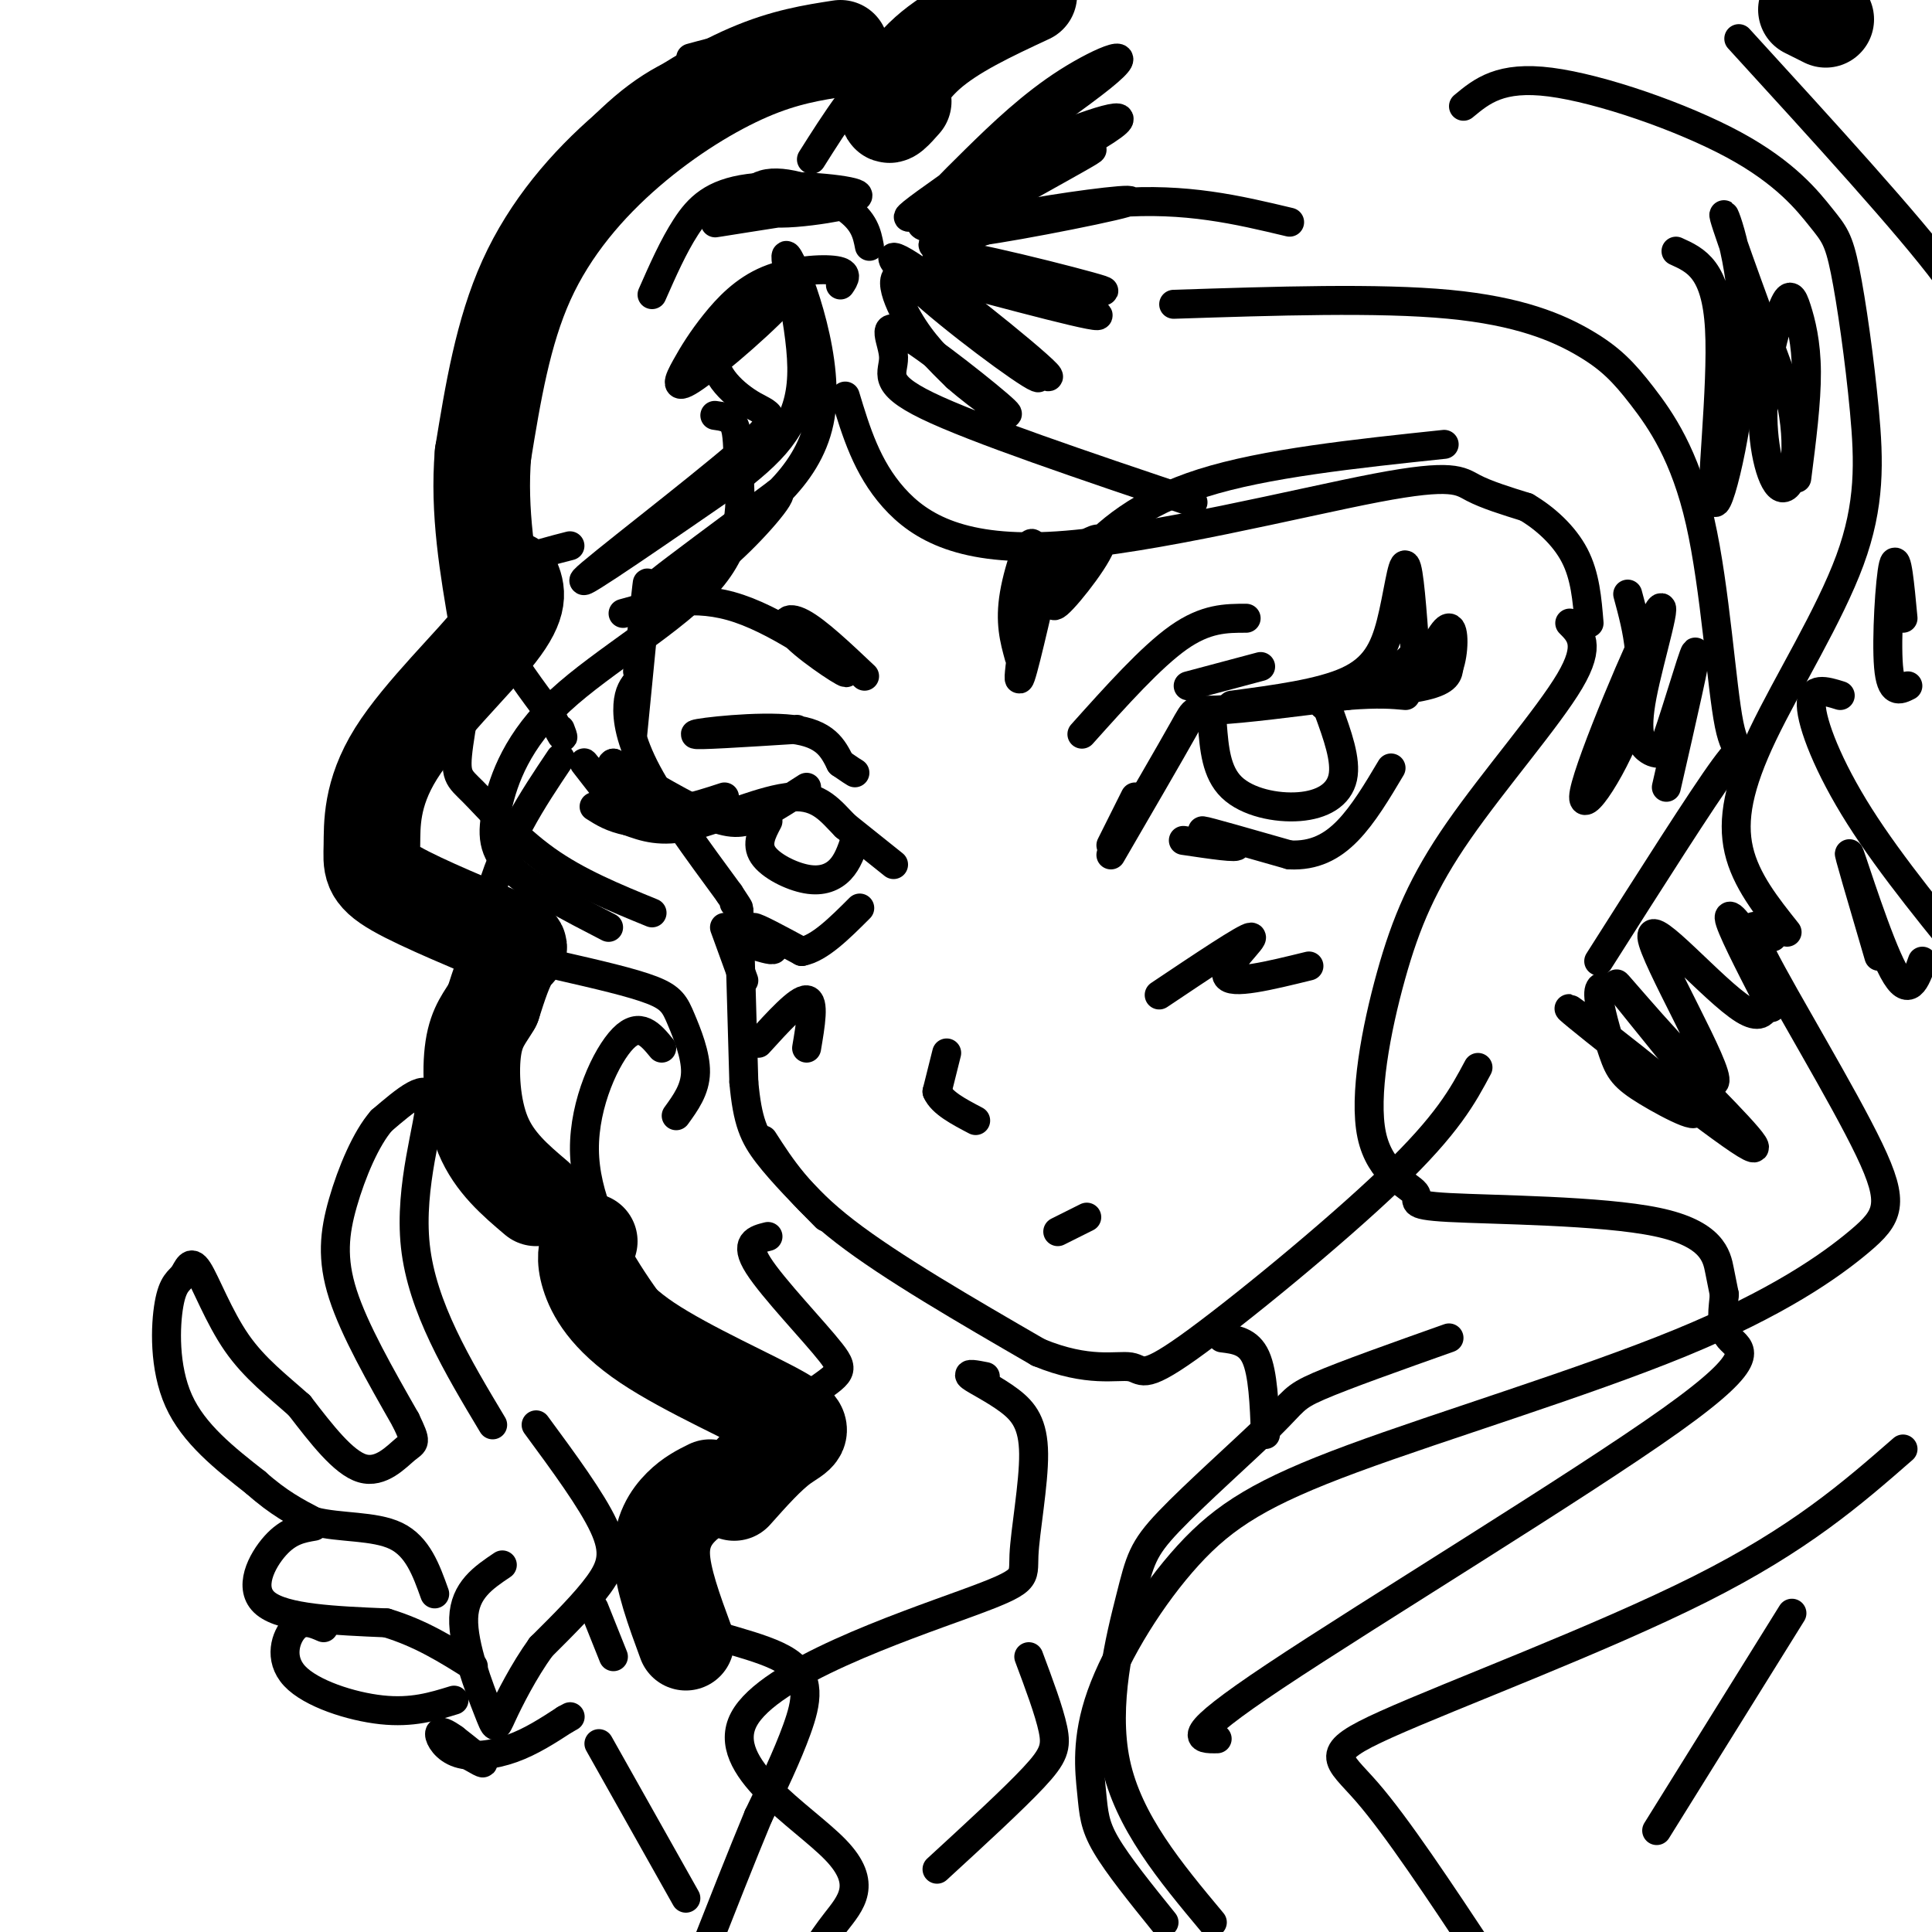
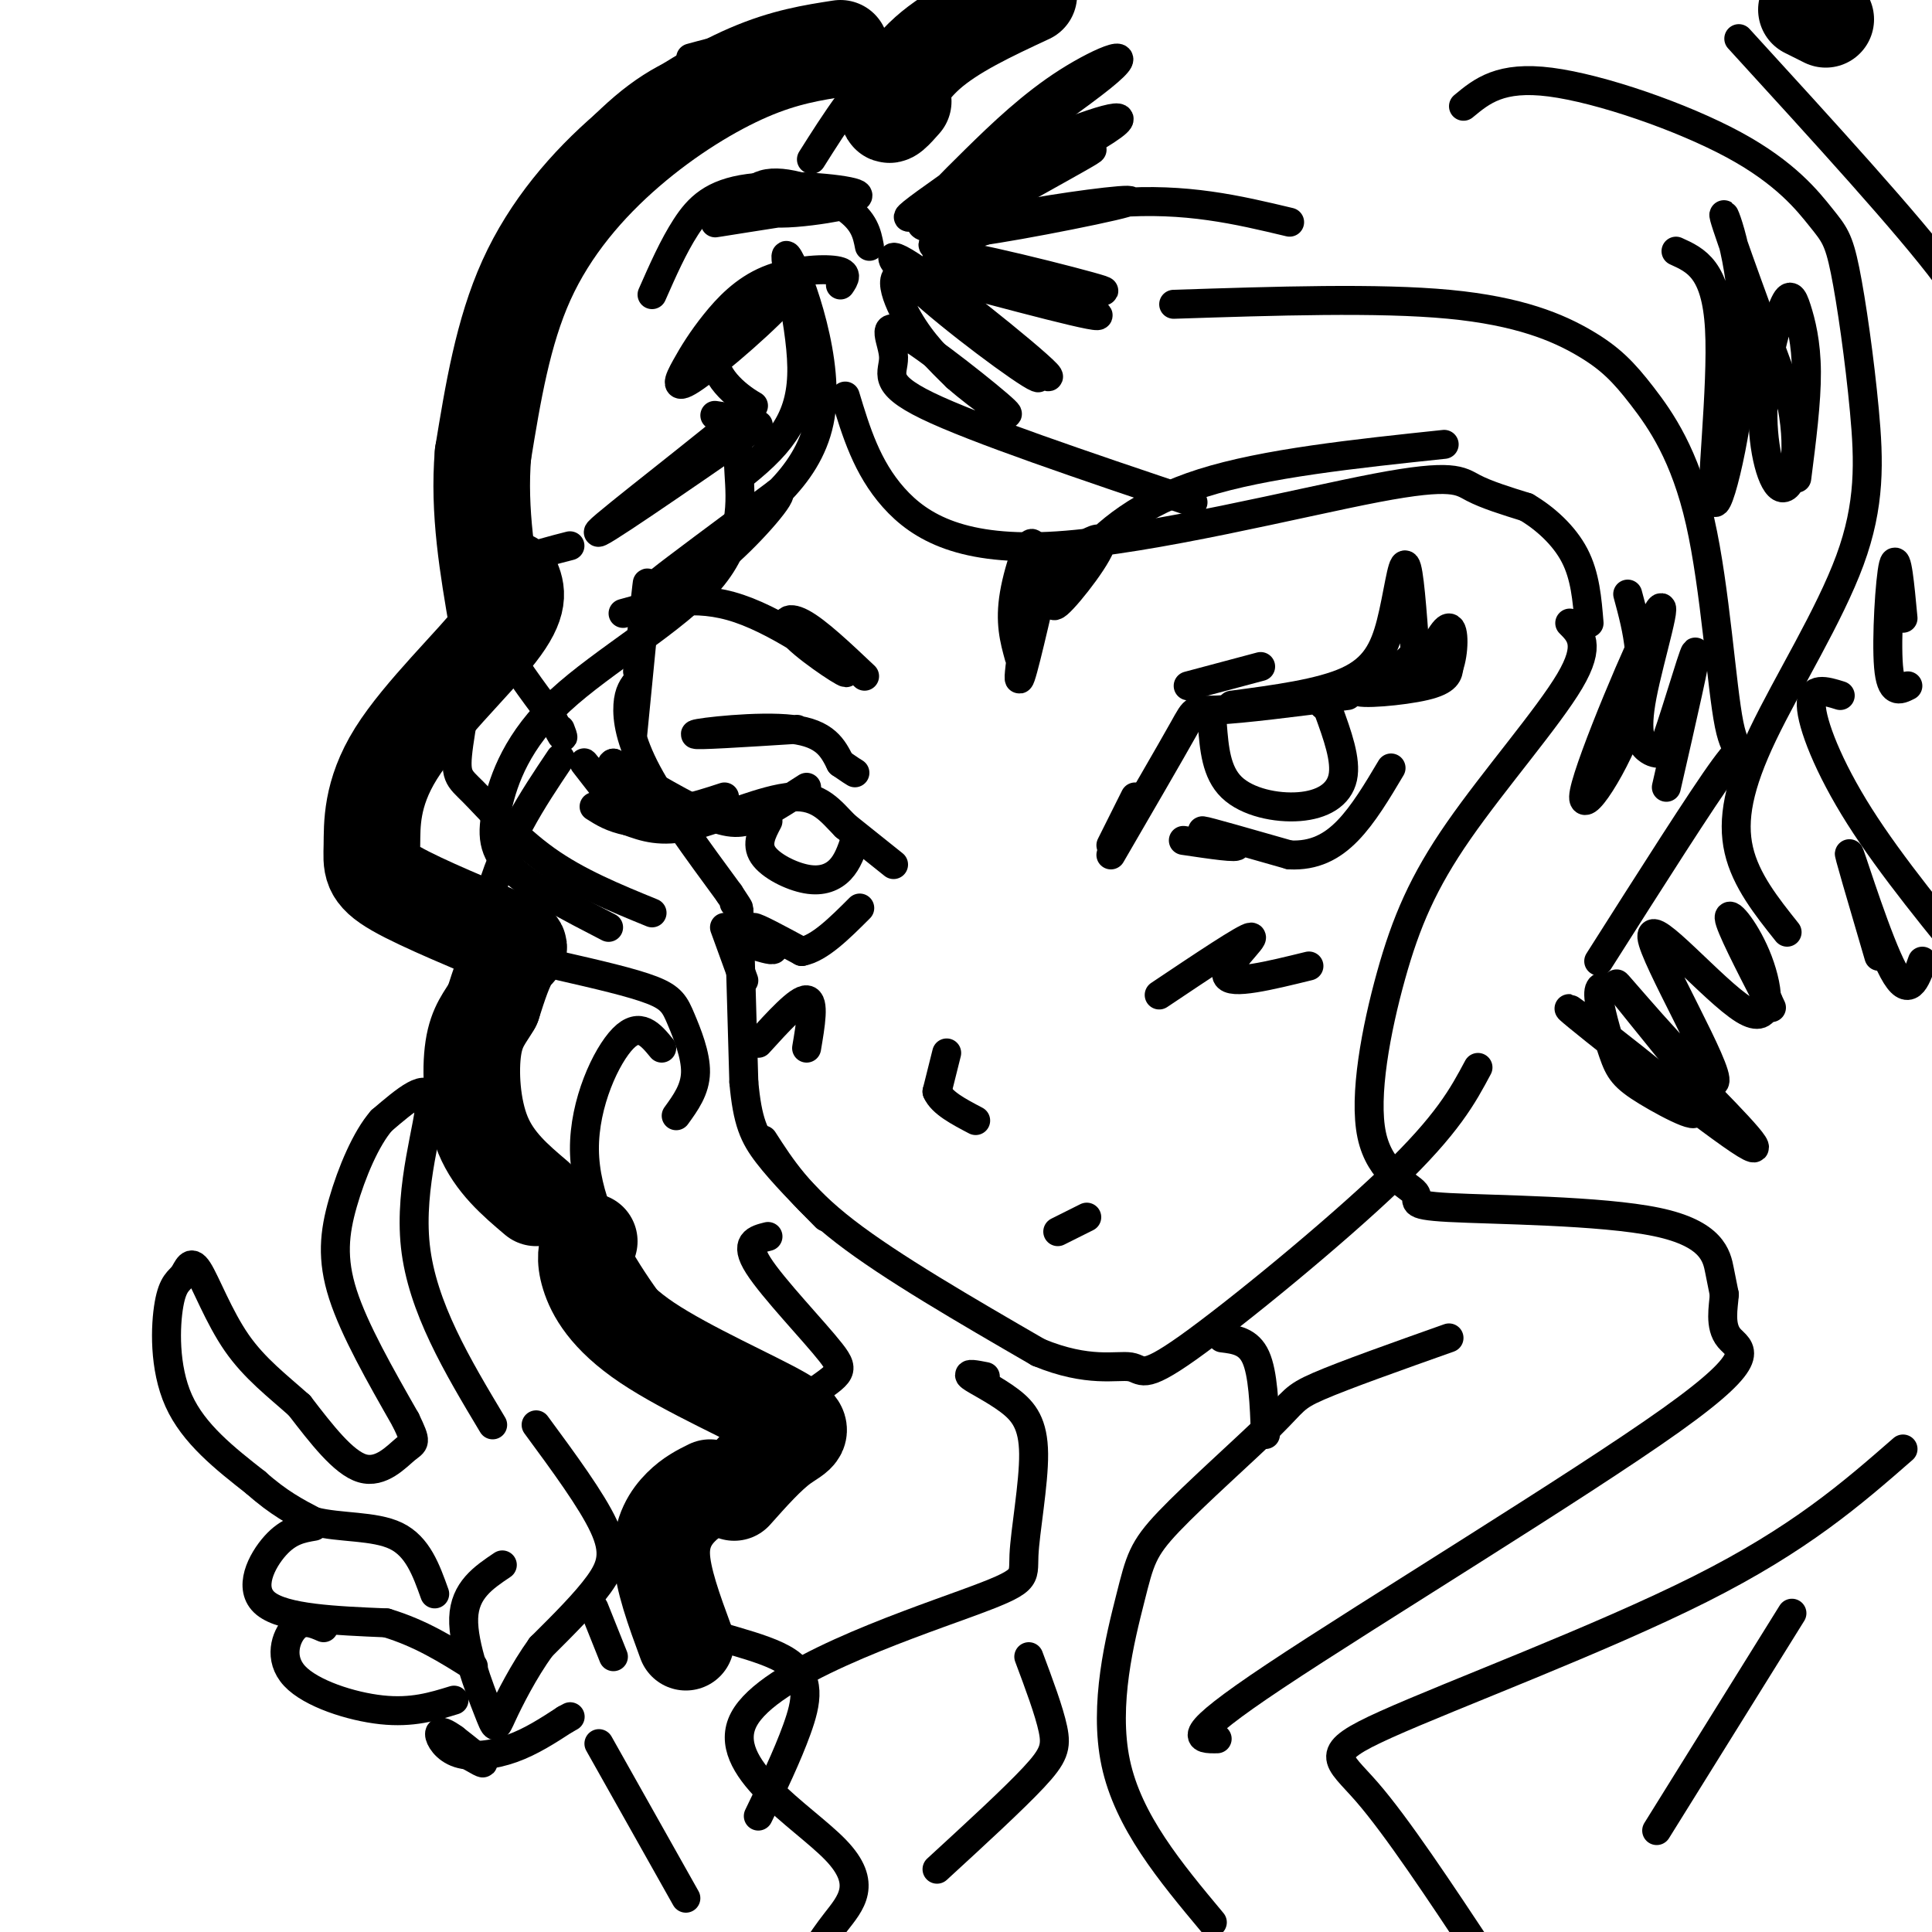
<svg xmlns="http://www.w3.org/2000/svg" viewBox="0 0 400 400" version="1.1">
  <g fill="none" stroke="rgb(0,0,0)" stroke-width="6" stroke-linecap="round" stroke-linejoin="round">
    <path d="M132,139c1.083,-10.083 2.167,-20.167 2,-18c-0.167,2.167 -1.583,16.583 -3,31" />
    <path d="M132,141c-0.911,1.111 -1.822,2.222 -2,5c-0.178,2.778 0.378,7.222 4,14c3.622,6.778 10.311,15.889 17,25" />
    <path d="M151,185c3.000,4.500 2.000,3.250 1,2" />
    <path d="M150,192c0.000,0.000 4.000,11.000 4,11" />
    <path d="M153,189c0.000,0.000 1.000,35.000 1,35" />
    <path d="M154,224c0.733,8.200 2.067,11.200 5,15c2.933,3.800 7.467,8.400 12,13" />
    <path d="M158,236c3.750,5.833 7.500,11.667 17,19c9.500,7.333 24.750,16.167 40,25" />
    <path d="M215,280c10.376,4.305 16.317,2.566 19,3c2.683,0.434 2.107,3.040 12,-4c9.893,-7.040 30.255,-23.726 42,-35c11.745,-11.274 14.872,-17.137 18,-23" />
    <path d="M230,175c0.000,0.000 5.000,-10.000 5,-10" />
    <path d="M230,177c6.156,-10.600 12.311,-21.200 15,-26c2.689,-4.800 1.911,-3.800 7,-4c5.089,-0.200 16.044,-1.600 27,-3" />
-     <path d="M279,144c6.500,-0.500 9.250,-0.250 12,0" />
    <path d="M251,150c0.393,4.946 0.786,9.893 4,13c3.214,3.107 9.250,4.375 14,4c4.750,-0.375 8.214,-2.393 9,-6c0.786,-3.607 -1.107,-8.804 -3,-14" />
    <path d="M275,147c-0.667,-2.500 -0.833,-1.750 -1,-1" />
    <path d="M245,174c5.822,0.867 11.644,1.733 11,1c-0.644,-0.733 -7.756,-3.067 -7,-3c0.756,0.067 9.378,2.533 18,5" />
    <path d="M267,177c5.067,0.244 8.733,-1.644 12,-5c3.267,-3.356 6.133,-8.178 9,-13" />
    <path d="M255,146c9.202,-1.220 18.405,-2.440 24,-5c5.595,-2.560 7.583,-6.458 9,-12c1.417,-5.542 2.262,-12.726 3,-12c0.738,0.726 1.369,9.363 2,18" />
    <path d="M293,135c-3.179,4.607 -12.125,7.125 -12,8c0.125,0.875 9.321,0.107 14,-1c4.679,-1.107 4.839,-2.554 5,-4" />
    <path d="M300,138c1.044,-2.844 1.156,-7.956 0,-8c-1.156,-0.044 -3.578,4.978 -6,10" />
-     <path d="M258,128c-4.167,0.000 -8.333,0.000 -14,4c-5.667,4.000 -12.833,12.000 -20,20" />
    <path d="M246,142c0.000,0.000 15.000,-4.000 15,-4" />
    <path d="M185,179c0.000,0.000 -10.000,-8.000 -10,-8" />
    <path d="M175,171c-2.940,-2.964 -5.292,-6.375 -11,-6c-5.708,0.375 -14.774,4.536 -21,6c-6.226,1.464 -9.613,0.232 -13,-1" />
    <path d="M130,170c-3.333,-0.667 -5.167,-1.833 -7,-3" />
    <path d="M150,165c-6.222,2.044 -12.444,4.089 -18,2c-5.556,-2.089 -10.444,-8.311 -11,-9c-0.556,-0.689 3.222,4.156 7,9" />
    <path d="M128,167c1.667,1.500 2.333,0.750 3,0" />
    <path d="M159,170c-1.250,2.369 -2.500,4.738 -1,7c1.500,2.262 5.750,4.417 9,5c3.250,0.583 5.500,-0.405 7,-2c1.500,-1.595 2.250,-3.798 3,-6" />
    <path d="M157,196c1.933,0.556 3.867,1.111 3,0c-0.867,-1.111 -4.533,-3.889 -4,-4c0.533,-0.111 5.267,2.444 10,5" />
    <path d="M166,197c3.667,-0.667 7.833,-4.833 12,-9" />
    <path d="M167,163c-3.556,2.289 -7.111,4.578 -10,6c-2.889,1.422 -5.111,1.978 -10,0c-4.889,-1.978 -12.444,-6.489 -20,-11" />
    <path d="M127,158c-1.833,0.333 3.583,6.667 9,13" />
    <path d="M165,151c-10.867,0.689 -21.733,1.378 -21,1c0.733,-0.378 13.067,-1.822 20,-1c6.933,0.822 8.467,3.911 10,7" />
    <path d="M174,158c2.167,1.500 2.583,1.750 3,2" />
    <path d="M211,136c-0.994,-3.589 -1.988,-7.179 -1,-13c0.988,-5.821 3.958,-13.875 4,-9c0.042,4.875 -2.845,22.679 -3,26c-0.155,3.321 2.423,-7.839 5,-19" />
    <path d="M216,121c4.055,-5.851 11.691,-10.979 12,-9c0.309,1.979 -6.711,11.067 -9,13c-2.289,1.933 0.153,-3.287 5,-9c4.847,-5.713 12.099,-11.918 25,-16c12.901,-4.082 31.450,-6.041 50,-8" />
    <path d="M179,140c-4.941,-4.671 -9.882,-9.343 -13,-11c-3.118,-1.657 -4.413,-0.300 -1,3c3.413,3.300 11.534,8.542 10,7c-1.534,-1.542 -12.724,-9.869 -22,-13c-9.276,-3.131 -16.638,-1.065 -24,1" />
    <path d="M196,218c0.000,0.000 -2.000,8.000 -2,8" />
    <path d="M194,226c1.000,2.333 4.500,4.167 8,6" />
    <path d="M219,255c0.000,0.000 6.000,-3.000 6,-3" />
    <path d="M175,82c2.234,7.386 4.469,14.772 10,21c5.531,6.228 14.359,11.298 34,10c19.641,-1.298 50.096,-8.965 66,-12c15.904,-3.035 17.258,-1.439 20,0c2.742,1.439 6.871,2.719 11,4" />
    <path d="M316,105c3.800,2.222 7.800,5.778 10,10c2.200,4.222 2.600,9.111 3,14" />
    <path d="M243,63c21.197,-0.693 42.395,-1.386 57,0c14.605,1.386 22.619,4.849 28,8c5.381,3.151 8.130,5.988 12,11c3.870,5.012 8.862,12.199 12,26c3.138,13.801 4.422,34.216 6,42c1.578,7.784 3.451,2.938 -1,9c-4.451,6.062 -15.225,23.031 -26,40" />
    <path d="M325,129c2.234,2.228 4.468,4.455 0,12c-4.468,7.545 -15.639,20.407 -23,31c-7.361,10.593 -10.913,18.918 -14,30c-3.087,11.082 -5.710,24.922 -4,33c1.710,8.078 7.754,10.394 9,12c1.246,1.606 -2.305,2.503 7,3c9.305,0.497 31.467,0.595 43,3c11.533,2.405 12.438,7.116 13,10c0.562,2.884 0.781,3.942 1,5" />
    <path d="M357,268c-0.161,2.585 -1.064,6.549 1,9c2.064,2.451 7.094,3.391 -12,17c-19.094,13.609 -62.313,39.888 -82,53c-19.687,13.112 -15.844,13.056 -12,13" />
-     <path d="M367,194c-3.228,-2.389 -6.455,-4.778 -2,4c4.455,8.778 16.593,28.724 22,40c5.407,11.276 4.081,13.882 -2,19c-6.081,5.118 -16.919,12.747 -37,21c-20.081,8.253 -49.407,17.129 -68,24c-18.593,6.871 -26.455,11.736 -34,20c-7.545,8.264 -14.775,19.926 -18,29c-3.225,9.074 -2.445,15.558 -2,20c0.445,4.442 0.556,6.840 3,11c2.444,4.160 7.222,10.080 12,16" />
    <path d="M300,277c-10.866,3.856 -21.732,7.712 -27,10c-5.268,2.288 -4.936,3.008 -10,8c-5.064,4.992 -15.522,14.256 -21,20c-5.478,5.744 -5.975,7.970 -8,16c-2.025,8.030 -5.579,21.866 -3,34c2.579,12.134 11.289,22.567 20,33" />
    <path d="M148,86c1.620,0.219 3.239,0.438 4,2c0.761,1.562 0.663,4.467 1,10c0.337,5.533 1.110,13.692 -6,22c-7.110,8.308 -22.102,16.763 -31,25c-8.898,8.237 -11.703,16.256 -13,22c-1.297,5.744 -1.085,9.213 3,13c4.085,3.787 12.042,7.894 20,12" />
    <path d="M118,113c-3.618,0.929 -7.235,1.858 -10,3c-2.765,1.142 -4.677,2.497 -7,10c-2.323,7.503 -5.056,21.156 -6,28c-0.944,6.844 -0.100,6.881 3,10c3.100,3.119 8.457,9.320 15,14c6.543,4.680 14.271,7.840 22,11" />
    <path d="M116,200c7.464,1.708 14.929,3.417 19,5c4.071,1.583 4.750,3.042 6,6c1.250,2.958 3.071,7.417 3,11c-0.071,3.583 -2.036,6.292 -4,9" />
    <path d="M102,295c-7.311,-12.200 -14.622,-24.400 -16,-37c-1.378,-12.600 3.178,-25.600 3,-30c-0.178,-4.400 -5.089,-0.200 -10,4" />
    <path d="M79,232c-3.202,3.643 -6.208,10.750 -8,17c-1.792,6.250 -2.369,11.643 0,19c2.369,7.357 7.685,16.679 13,26" />
    <path d="M84,294c2.393,4.988 1.875,4.458 0,6c-1.875,1.542 -5.107,5.155 -9,4c-3.893,-1.155 -8.446,-7.077 -13,-13" />
    <path d="M62,291c-4.507,-4.036 -9.275,-7.626 -13,-13c-3.725,-5.374 -6.407,-12.531 -8,-15c-1.593,-2.469 -2.097,-0.249 -3,1c-0.903,1.249 -2.205,1.529 -3,6c-0.795,4.471 -1.084,13.135 2,20c3.084,6.865 9.542,11.933 16,17" />
    <path d="M53,307c4.667,4.167 8.333,6.083 12,8" />
    <path d="M65,315c5.289,1.378 12.511,0.822 17,3c4.489,2.178 6.244,7.089 8,12" />
    <path d="M65,316c-2.600,0.444 -5.200,0.889 -8,4c-2.800,3.111 -5.800,8.889 -2,12c3.800,3.111 14.400,3.556 25,4" />
    <path d="M80,336c7.167,2.167 12.583,5.583 18,9" />
    <path d="M67,337c-2.089,-0.911 -4.179,-1.821 -6,0c-1.821,1.821 -3.375,6.375 0,10c3.375,3.625 11.679,6.321 18,7c6.321,0.679 10.661,-0.661 15,-2" />
    <path d="M111,295c5.756,7.822 11.511,15.644 14,21c2.489,5.356 1.711,8.244 -1,12c-2.711,3.756 -7.356,8.378 -12,13" />
    <path d="M112,341c-3.592,4.974 -6.571,10.911 -8,14c-1.429,3.089 -1.308,3.332 -3,-1c-1.692,-4.332 -5.198,-13.238 -5,-19c0.198,-5.762 4.099,-8.381 8,-11" />
    <path d="M93,361c3.417,2.083 6.833,4.167 7,4c0.167,-0.167 -2.917,-2.583 -6,-5" />
    <path d="M94,360c-1.710,-1.239 -2.984,-1.837 -3,-1c-0.016,0.837 1.226,3.110 4,4c2.774,0.890 7.078,0.397 11,-1c3.922,-1.397 7.461,-3.699 11,-6" />
    <path d="M117,356c1.833,-1.000 0.917,-0.500 0,0" />
    <path d="M123,333c0.000,0.000 4.000,10.000 4,10" />
    <path d="M124,361c0.000,0.000 18.000,32.000 18,32" />
    <path d="M168,33c5.000,-7.917 10.000,-15.833 17,-22c7.000,-6.167 16.000,-10.583 25,-15" />
    <path d="M360,8c17.667,19.333 35.333,38.667 43,49c7.667,10.333 5.333,11.667 3,13" />
    <path d="M303,22c3.818,-3.170 7.635,-6.340 18,-5c10.365,1.340 27.276,7.189 38,13c10.724,5.811 15.261,11.583 18,15c2.739,3.417 3.679,4.479 5,11c1.321,6.521 3.022,18.502 4,29c0.978,10.498 1.231,19.515 -3,31c-4.231,11.485 -12.947,25.438 -18,36c-5.053,10.562 -6.444,17.732 -5,24c1.444,6.268 5.722,11.634 10,17" />
    <path d="M381,144c-3.067,-0.956 -6.133,-1.911 -6,2c0.133,3.911 3.467,12.689 10,23c6.533,10.311 16.267,22.156 26,34" />
    <path d="M394,300c-10.661,9.304 -21.321,18.607 -42,29c-20.679,10.393 -51.375,21.875 -65,28c-13.625,6.125 -10.179,6.893 -4,14c6.179,7.107 15.089,20.554 24,34" />
    <path d="M371,334c0.000,0.000 -28.000,45.000 -28,45" />
    <path d="M253,277c2.750,0.333 5.500,0.667 7,4c1.500,3.333 1.750,9.667 2,16" />
    <path d="M240,206c8.956,-6.000 17.911,-12.000 19,-12c1.089,0.000 -5.689,6.000 -5,8c0.689,2.000 8.844,0.000 17,-2" />
    <path d="M157,216c4.167,-4.583 8.333,-9.167 10,-9c1.667,0.167 0.833,5.083 0,10" />
    <path d="M175,13c-4.833,-1.917 -9.667,-3.833 -15,-4c-5.333,-0.167 -11.167,1.417 -17,3" />
    <path d="M167,17c-4.065,-2.492 -8.129,-4.984 -14,-5c-5.871,-0.016 -13.548,2.443 -21,8c-7.452,5.557 -14.678,14.211 -20,21c-5.322,6.789 -8.741,11.712 -12,24c-3.259,12.288 -6.360,31.939 -4,47c2.360,15.061 10.180,25.530 18,36" />
    <path d="M114,148c3.333,6.500 2.667,4.750 2,3" />
    <path d="M159,256c-2.508,0.627 -5.016,1.254 -2,6c3.016,4.746 11.556,13.612 15,18c3.444,4.388 1.793,4.298 -6,10c-7.793,5.702 -21.729,17.195 -28,24c-6.271,6.805 -4.876,8.923 -4,12c0.876,3.077 1.235,7.113 7,10c5.765,2.887 16.937,4.623 22,8c5.063,3.377 4.018,8.393 2,14c-2.018,5.607 -5.009,11.803 -8,18" />
-     <path d="M157,376c-3.333,8.000 -7.667,19.000 -12,30" />
    <path d="M204,285c-2.002,-0.392 -4.005,-0.783 -3,0c1.005,0.783 5.016,2.742 8,5c2.984,2.258 4.939,4.815 5,11c0.061,6.185 -1.773,15.997 -2,21c-0.227,5.003 1.152,5.197 -12,10c-13.152,4.803 -40.835,14.215 -46,24c-5.165,9.785 12.186,19.942 19,27c6.814,7.058 3.090,11.017 0,15c-3.090,3.983 -5.545,7.992 -8,12" />
    <path d="M213,343c2.111,5.644 4.222,11.289 5,15c0.778,3.711 0.222,5.489 -4,10c-4.222,4.511 -12.111,11.756 -20,19" />
    <path d="M137,217c-2.274,-2.762 -4.548,-5.524 -8,-2c-3.452,3.524 -8.083,13.333 -8,23c0.083,9.667 4.881,19.190 10,27c5.119,7.810 10.560,13.905 16,20" />
    <path d="M116,157c-5.827,8.673 -11.655,17.345 -15,30c-3.345,12.655 -4.208,29.292 2,45c6.208,15.708 19.488,30.488 30,40c10.512,9.512 18.256,13.756 26,18" />
  </g>
  <g fill="none" stroke="rgb(0,0,0)" stroke-width="20" stroke-linecap="round" stroke-linejoin="round">
    <path d="M174,10c-5.774,0.893 -11.548,1.786 -19,5c-7.452,3.214 -16.583,8.750 -25,16c-8.417,7.250 -16.119,16.214 -21,27c-4.881,10.786 -6.940,23.393 -9,36" />
    <path d="M100,94c-1.000,11.833 1.000,23.417 3,35" />
    <path d="M106,120c0.964,2.342 1.928,4.684 -3,11c-4.928,6.316 -15.749,16.607 -21,25c-5.251,8.393 -4.932,14.890 -5,19c-0.068,4.110 -0.523,5.834 5,9c5.523,3.166 17.026,7.776 22,10c4.974,2.224 3.421,2.064 2,4c-1.421,1.936 -2.711,5.968 -4,10" />
    <path d="M102,208c-1.512,2.667 -3.292,4.333 -4,9c-0.708,4.667 -0.345,12.333 2,18c2.345,5.667 6.673,9.333 11,13" />
    <path d="M122,257c-0.526,1.796 -1.053,3.592 0,7c1.053,3.408 3.684,8.429 12,14c8.316,5.571 22.316,11.692 28,15c5.684,3.308 3.053,3.802 0,6c-3.053,2.198 -6.526,6.099 -10,10" />
    <path d="M147,308c-1.978,0.978 -3.956,1.956 -6,4c-2.044,2.044 -4.156,5.156 -4,10c0.156,4.844 2.578,11.422 5,18" />
    <path d="M187,21c-1.689,1.911 -3.378,3.822 -3,2c0.378,-1.822 2.822,-7.378 8,-12c5.178,-4.622 13.089,-8.311 21,-12" />
    <path d="M374,2c0.000,0.000 4.000,2.000 4,2" />
  </g>
  <g fill="none" stroke="rgb(0,0,0)" stroke-width="6" stroke-linecap="round" stroke-linejoin="round">
    <path d="M194,47c-2.088,0.102 -4.177,0.204 -3,-2c1.177,-2.204 5.619,-6.715 11,-12c5.381,-5.285 11.700,-11.344 19,-16c7.300,-4.656 15.581,-7.907 7,-1c-8.581,6.907 -34.023,23.974 -39,28c-4.977,4.026 10.512,-4.987 26,-14" />
    <path d="M215,30c10.062,-4.400 22.218,-8.400 14,-3c-8.218,5.400 -36.811,20.200 -36,20c0.811,-0.200 31.026,-15.400 33,-16c1.974,-0.600 -24.293,13.400 -31,18c-6.707,4.600 6.147,-0.200 19,-5" />
    <path d="M214,44c9.545,-1.699 23.909,-3.445 19,-2c-4.909,1.445 -29.091,6.081 -32,6c-2.909,-0.081 15.455,-4.880 30,-6c14.545,-1.120 25.273,1.440 36,4" />
    <path d="M194,53c18.988,4.161 37.976,8.321 34,7c-3.976,-1.321 -30.917,-8.125 -31,-7c-0.083,1.125 26.690,10.179 30,12c3.310,1.821 -16.845,-3.589 -37,-9" />
    <path d="M190,56c1.955,4.929 25.343,21.750 27,22c1.657,0.250 -18.417,-16.072 -27,-22c-8.583,-5.928 -5.676,-1.461 3,6c8.676,7.461 23.119,17.917 22,16c-1.119,-1.917 -17.801,-16.209 -25,-20c-7.199,-3.791 -4.914,2.917 -2,8c2.914,5.083 6.457,8.542 10,12" />
    <path d="M198,78c5.071,4.468 12.748,9.639 10,7c-2.748,-2.639 -15.922,-13.089 -21,-16c-5.078,-2.911 -2.059,1.716 -2,5c0.059,3.284 -2.840,5.224 7,10c9.840,4.776 32.420,12.388 55,20" />
    <path d="M180,51c-0.505,-2.607 -1.009,-5.214 -5,-8c-3.991,-2.786 -11.467,-5.752 -16,-5c-4.533,0.752 -6.122,5.222 0,6c6.122,0.778 19.956,-2.137 17,-2c-2.956,0.137 -22.702,3.325 -27,4c-4.298,0.675 6.851,-1.162 18,-3" />
    <path d="M167,43c6.198,-1.000 12.692,-2.000 10,-3c-2.692,-1.000 -14.571,-2.000 -22,-1c-7.429,1.000 -10.408,4.000 -13,8c-2.592,4.000 -4.796,9.000 -7,14" />
    <path d="M174,59c0.871,-1.281 1.742,-2.562 -1,-3c-2.742,-0.438 -9.096,-0.034 -14,2c-4.904,2.034 -8.358,5.699 -11,9c-2.642,3.301 -4.471,6.239 -6,9c-1.529,2.761 -2.758,5.345 2,2c4.758,-3.345 15.502,-12.618 19,-17c3.498,-4.382 -0.251,-3.872 -5,-1c-4.749,2.872 -10.500,8.106 -11,9c-0.500,0.894 4.250,-2.553 9,-6" />
-     <path d="M156,63c-0.789,0.702 -7.261,5.456 -8,10c-0.739,4.544 4.256,8.878 8,11c3.744,2.122 6.239,2.033 -3,10c-9.239,7.967 -30.211,23.991 -32,26c-1.789,2.009 15.606,-9.995 33,-22" />
+     <path d="M156,63c-0.789,0.702 -7.261,5.456 -8,10c-0.739,4.544 4.256,8.878 8,11c-9.239,7.967 -30.211,23.991 -32,26c-1.789,2.009 15.606,-9.995 33,-22" />
    <path d="M154,98c8.186,-6.569 12.150,-11.991 12,-22c-0.150,-10.009 -4.413,-24.605 -3,-23c1.413,1.605 8.502,19.409 7,32c-1.502,12.591 -11.597,19.967 -20,26c-8.403,6.033 -15.115,10.724 -13,9c2.115,-1.724 13.058,-9.862 24,-18" />
    <path d="M161,102c1.911,-0.267 -5.311,8.067 -11,13c-5.689,4.933 -9.844,6.467 -14,8" />
    <path d="M337,123c2.035,7.517 4.071,15.033 1,25c-3.071,9.967 -11.248,22.383 -10,16c1.248,-6.383 11.922,-31.567 15,-37c3.078,-5.433 -1.441,8.883 -3,17c-1.559,8.117 -0.160,10.033 1,11c1.160,0.967 2.080,0.983 3,1" />
    <path d="M344,156c2.289,-5.756 6.511,-20.644 7,-21c0.489,-0.356 -2.756,13.822 -6,28" />
    <path d="M334,205c-1.534,-0.768 -3.067,-1.536 -3,1c0.067,2.536 1.735,8.376 3,12c1.265,3.624 2.126,5.032 7,8c4.874,2.968 13.760,7.497 8,2c-5.760,-5.497 -26.166,-21.018 -24,-19c2.166,2.018 26.905,21.577 35,27c8.095,5.423 -0.452,-3.288 -9,-12" />
    <path d="M351,224c-6.518,-8.161 -18.314,-22.564 -16,-20c2.314,2.564 18.739,22.096 20,20c1.261,-2.096 -12.643,-25.818 -13,-30c-0.357,-4.182 12.832,11.178 19,15c6.168,3.822 5.314,-3.894 3,-10c-2.314,-6.106 -6.090,-10.602 -6,-9c0.090,1.602 4.045,9.301 8,17" />
    <path d="M366,207c1.333,2.833 0.667,1.417 0,0" />
    <path d="M398,199c-1.400,3.978 -2.800,7.956 -6,2c-3.200,-5.956 -8.200,-21.844 -9,-24c-0.800,-2.156 2.600,9.422 6,21" />
    <path d="M347,52c4.153,1.879 8.306,3.758 9,16c0.694,12.242 -2.072,34.848 -1,36c1.072,1.152 5.981,-19.152 6,-35c0.019,-15.848 -4.852,-27.242 -4,-24c0.852,3.242 7.426,21.121 14,39" />
    <path d="M371,84c2.010,10.523 0.036,17.331 -2,17c-2.036,-0.331 -4.134,-7.801 -4,-16c0.134,-8.199 2.500,-17.125 4,-21c1.500,-3.875 2.135,-2.697 3,0c0.865,2.697 1.962,6.913 2,13c0.038,6.087 -0.981,14.043 -2,22" />
    <path d="M395,142c-1.756,0.889 -3.511,1.778 -4,-4c-0.489,-5.778 0.289,-18.222 1,-21c0.711,-2.778 1.356,4.111 2,11" />
  </g>
</svg>